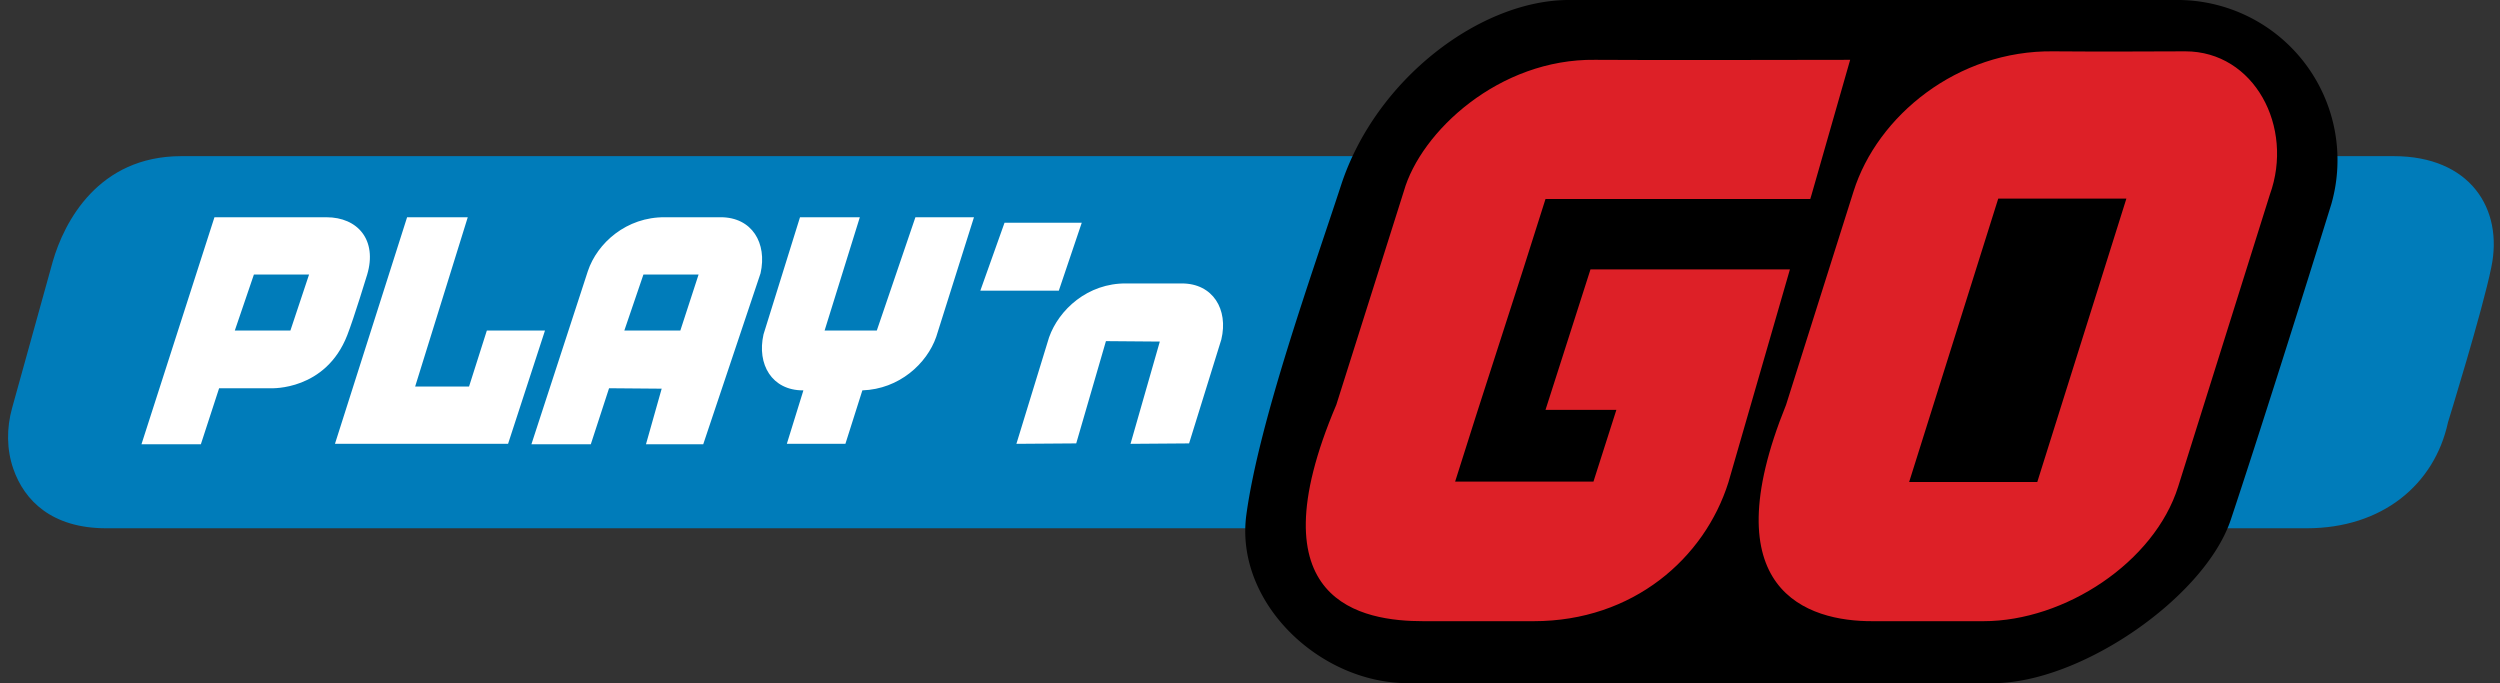
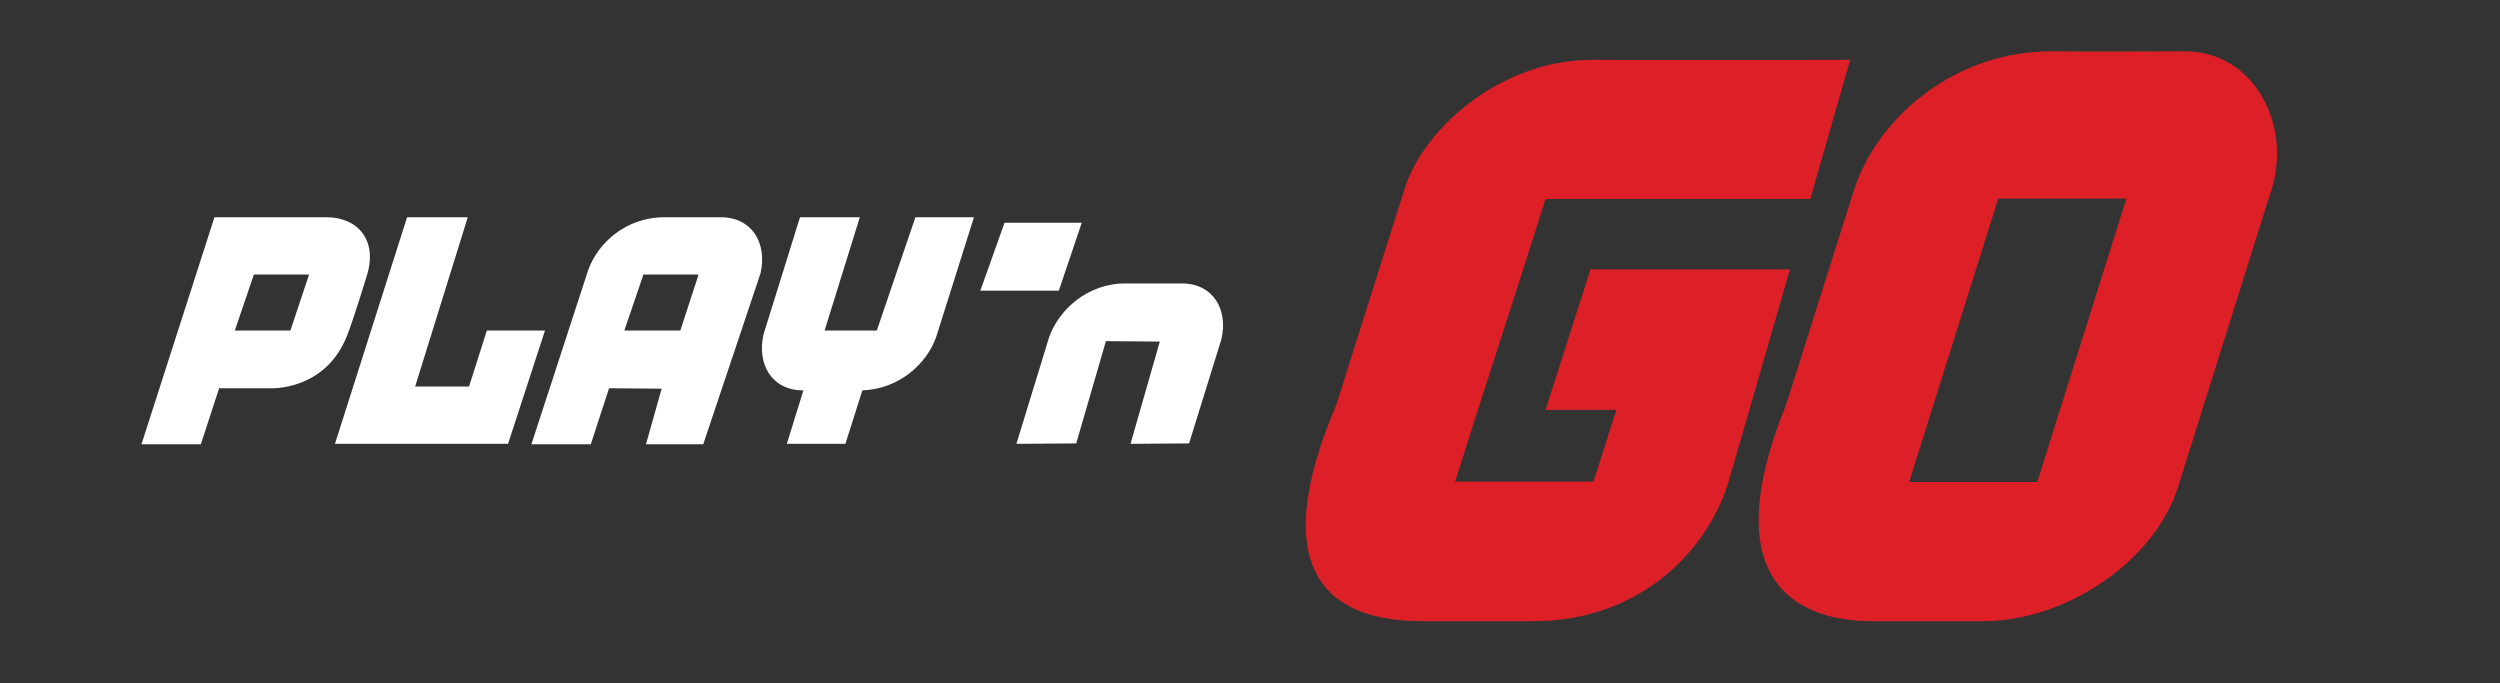
<svg xmlns="http://www.w3.org/2000/svg" width="172" height="47" fill="none">
  <rect width="100%" height="100%" fill="#333333" stroke="none" />
-   <path d="M158.703 36.345H7.31c-3.737 0-5.634-1.898-6.393-4.087C.45 30.915.45 29.455.829 28.083l2.803-10.1c.788-2.715 3.123-7.24 8.845-7.24h152.21c5.255 0 7.561 3.62 6.714 7.648-.584 2.92-2.977 10.656-2.977 10.656-.935 4.32-4.554 7.298-9.721 7.298z" fill="#007CBA" />
-   <path d="M137.129 47H96.844c-6.073 0-11.911-5.576-11.094-11.59.876-6.422 4.496-16.493 6.51-22.653C94.654 5.401 101.894 0 107.937 0h41.745a11.015 11.015 0 0 1 10.714 14.041c-1.927 6.218-5.021 16.027-6.919 21.72C151.696 41.074 143.172 47 137.129 47z" fill="#000" />
  <path d="M150.353 3.532s-6.655.03-9.078 0c-6.598-.087-12.115 4.437-13.75 9.634l-4.642 14.684c-5.167 12.757 1.431 14.917 5.985 14.888h7.59c5.605 0 11.764-4.058 13.399-9.254l6.306-20.085c1.693-4.67-1.08-9.867-5.81-9.867zm-10.188 29.63h-8.816l6.131-19.5h8.816l-6.131 19.5zM106.331 28.2h4.875l-1.576 4.933h-9.517l1.314-4.145.233-.73 3.124-9.692 1.547-4.875h18.216l.088-.292 2.656-9.283s-15.121.03-17.544 0c-6.598-.088-11.998 4.934-13.166 9.05l-4.642 14.683c-5.81 13.663 1.84 14.889 5.985 14.889h7.59c6.86 0 11.764-4.35 13.399-9.546l4.233-14.655h-13.721l-3.094 9.663z" fill="#DD2027" />
  <path d="m77.78 30.535 2.015-7.035-3.707-.03-2.044 7.036-4.116.03 2.248-7.328c.671-1.898 2.656-3.737 5.313-3.707h3.824c2.131 0 3.211 1.78 2.715 3.853l-2.219 7.152-4.028.03zM72.847 19.997h-5.4l1.664-4.671h5.313l-1.577 4.67zM60.324 22.74h-3.591l2.423-7.793H55.04l-2.51 8.057c-.468 2.072.583 3.853 2.714 3.853h.03l-1.14 3.678h4.03l1.167-3.678c2.54-.087 4.437-1.84 5.08-3.678l2.598-8.232H62.98l-2.656 7.794zM49.58 14.947h-3.823c-2.657-.03-4.671 1.78-5.313 3.707l-3.883 11.91h4.087l1.255-3.853 3.62.03-1.08 3.823h3.94L52.326 18.8c.467-2.073-.584-3.854-2.744-3.854zm-2.773 7.794h-3.853l1.314-3.854h3.795l-1.256 3.854zM28.008 14.947l-4.963 15.588h11.91l2.54-7.794h-4l-1.225 3.853h-3.708l3.62-11.648h-4.175zM22.46 14.947h-7.706L9.733 30.564h4.087l1.255-3.853h3.59s3.738.175 5.226-3.649c.467-1.197 1.372-4.175 1.372-4.175.701-2.364-.642-3.94-2.802-3.94zm-2.48 7.794h-3.825l1.314-3.854h3.795l-1.284 3.854z" fill="#fff" />
</svg>